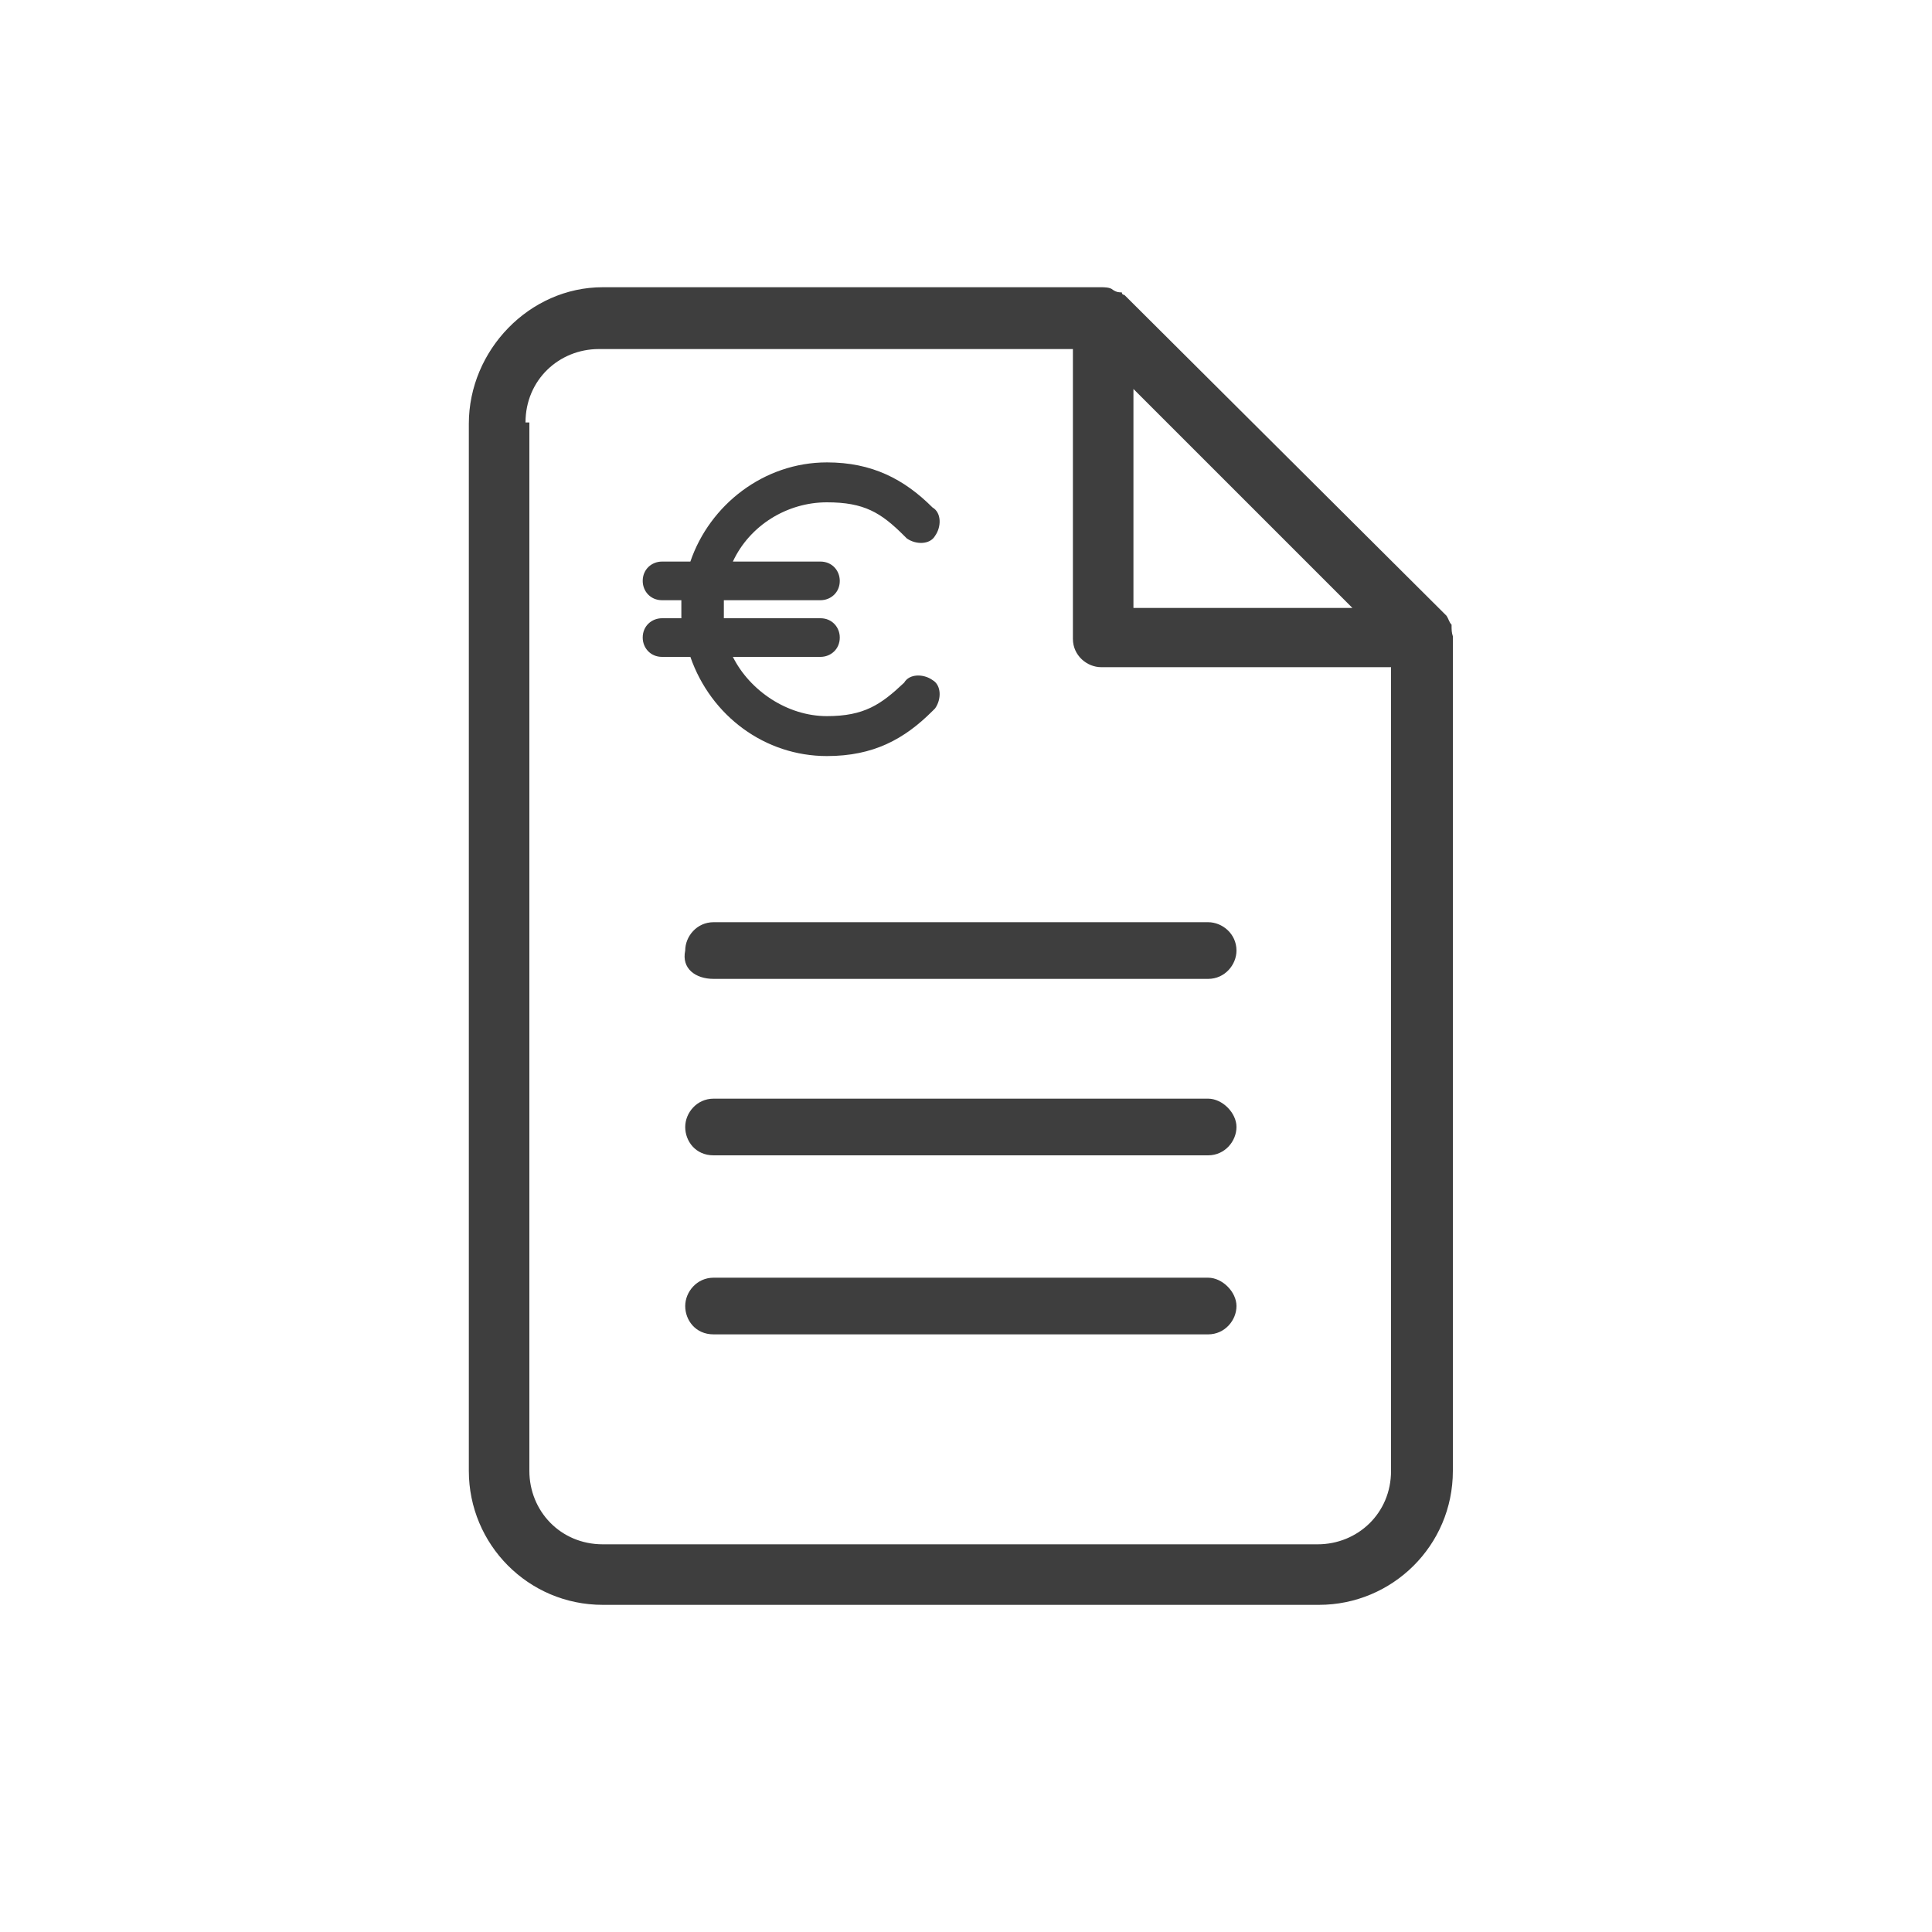
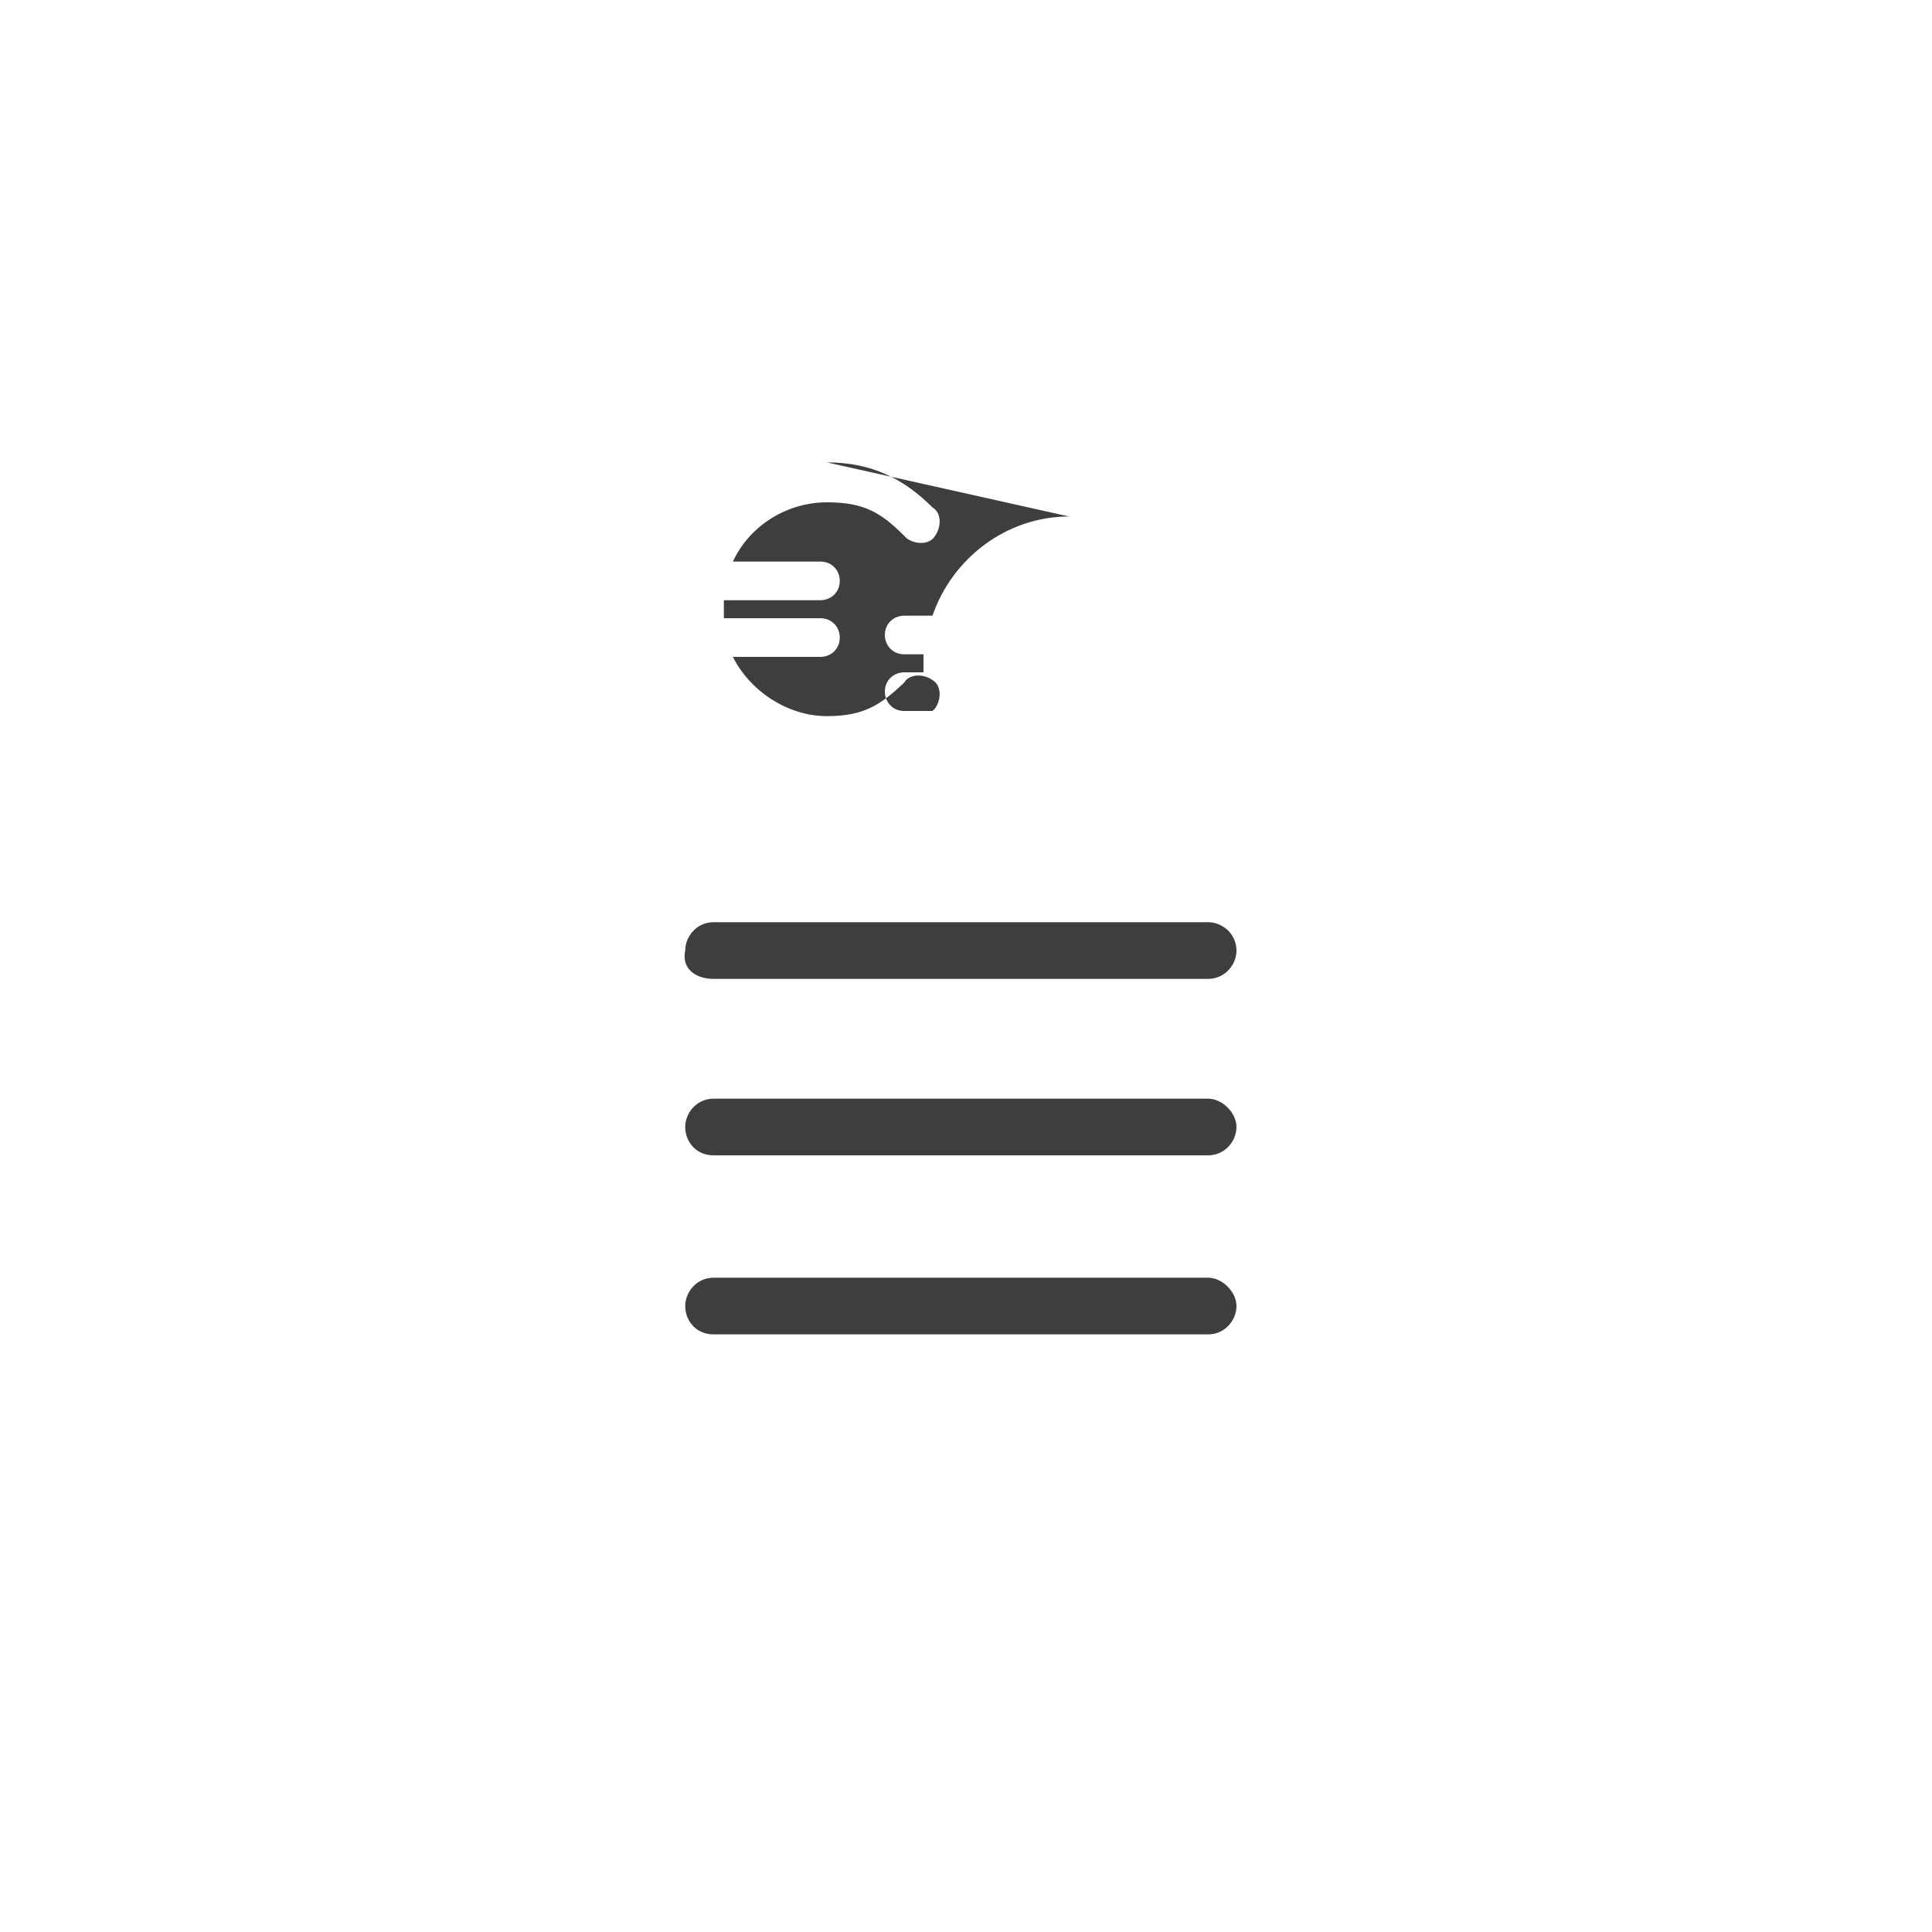
<svg xmlns="http://www.w3.org/2000/svg" xml:space="preserve" id="Livello_1" x="0" y="0" version="1.1" viewBox="0 0 150 150">
  <style>.st0{fill:#3e3e3e}</style>
-   <path d="M112.7 48.5c-.2-.2-.2-.4-.4-.7l-25-24.9s-.2 0-.2-.2c-.2 0-.4 0-.7-.2-.2-.2-.7-.2-.9-.2H46.8c-5.7 0-10.4 4.9-10.4 10.6v81.3c0 5.7 4.6 10.4 10.4 10.4h55.6c5.7 0 10.4-4.6 10.4-10.4V49.4c-.1-.3-.1-.5-.1-.9M40.8 32.8c0-3.3 2.6-5.7 5.7-5.7h36.8v22.5c0 1.3 1.1 2.2 2.2 2.2H108v62.4c0 3.3-2.6 5.7-5.7 5.7H46.8c-3.3 0-5.7-2.6-5.7-5.7V32.8zM88 47.2v-17l17 17z" class="st0" />
-   <path d="M55.4 76h38.4c1.3 0 2.2-1.1 2.2-2.2 0-1.3-1.1-2.2-2.2-2.2H55.4c-1.3 0-2.2 1.1-2.2 2.2-.3 1.4.8 2.2 2.2 2.2M55.4 89.7h38.4c1.3 0 2.2-1.1 2.2-2.2s-1.1-2.2-2.2-2.2H55.4c-1.3 0-2.2 1.1-2.2 2.2s.8 2.2 2.2 2.2M55.4 103.6h38.4c1.3 0 2.2-1.1 2.2-2.2s-1.1-2.2-2.2-2.2H55.4c-1.3 0-2.2 1.1-2.2 2.2s.8 2.2 2.2 2.2M64.2 35.9c3.5 0 6 1.3 8.2 3.5.7.4.7 1.5.2 2.2-.4.7-1.5.7-2.2.2l-.2-.2c-1.8-1.8-3.1-2.6-6-2.6-3.1 0-6 1.8-7.3 4.6h6.8c.9 0 1.5.7 1.5 1.5 0 .9-.7 1.5-1.5 1.5h-7.5V48h7.5c.9 0 1.5.7 1.5 1.5 0 .9-.7 1.5-1.5 1.5h-6.8c1.3 2.6 4.2 4.6 7.3 4.6 2.9 0 4.2-.9 6-2.6.4-.7 1.5-.7 2.2-.2.7.4.7 1.5.2 2.2l-.2.2c-2.2 2.2-4.6 3.5-8.2 3.5-4.8 0-9-3.1-10.6-7.7h-2.2c-.9 0-1.5-.7-1.5-1.5 0-.9.7-1.5 1.5-1.5h1.5v-1.4h-1.5c-.9 0-1.5-.7-1.5-1.5 0-.9.7-1.5 1.5-1.5h2.2c1.5-4.4 5.7-7.7 10.6-7.7" class="st0" />
+   <path d="M55.4 76h38.4c1.3 0 2.2-1.1 2.2-2.2 0-1.3-1.1-2.2-2.2-2.2H55.4c-1.3 0-2.2 1.1-2.2 2.2-.3 1.4.8 2.2 2.2 2.2M55.4 89.7h38.4c1.3 0 2.2-1.1 2.2-2.2s-1.1-2.2-2.2-2.2H55.4c-1.3 0-2.2 1.1-2.2 2.2s.8 2.2 2.2 2.2M55.4 103.6h38.4c1.3 0 2.2-1.1 2.2-2.2s-1.1-2.2-2.2-2.2H55.4c-1.3 0-2.2 1.1-2.2 2.2s.8 2.2 2.2 2.2M64.2 35.9c3.5 0 6 1.3 8.2 3.5.7.4.7 1.5.2 2.2-.4.7-1.5.7-2.2.2l-.2-.2c-1.8-1.8-3.1-2.6-6-2.6-3.1 0-6 1.8-7.3 4.6h6.8c.9 0 1.5.7 1.5 1.5 0 .9-.7 1.5-1.5 1.5h-7.5V48h7.5c.9 0 1.5.7 1.5 1.5 0 .9-.7 1.5-1.5 1.5h-6.8c1.3 2.6 4.2 4.6 7.3 4.6 2.9 0 4.2-.9 6-2.6.4-.7 1.5-.7 2.2-.2.7.4.7 1.5.2 2.2l-.2.2h-2.2c-.9 0-1.5-.7-1.5-1.5 0-.9.7-1.5 1.5-1.5h1.5v-1.4h-1.5c-.9 0-1.5-.7-1.5-1.5 0-.9.7-1.5 1.5-1.5h2.2c1.5-4.4 5.7-7.7 10.6-7.7" class="st0" />
</svg>